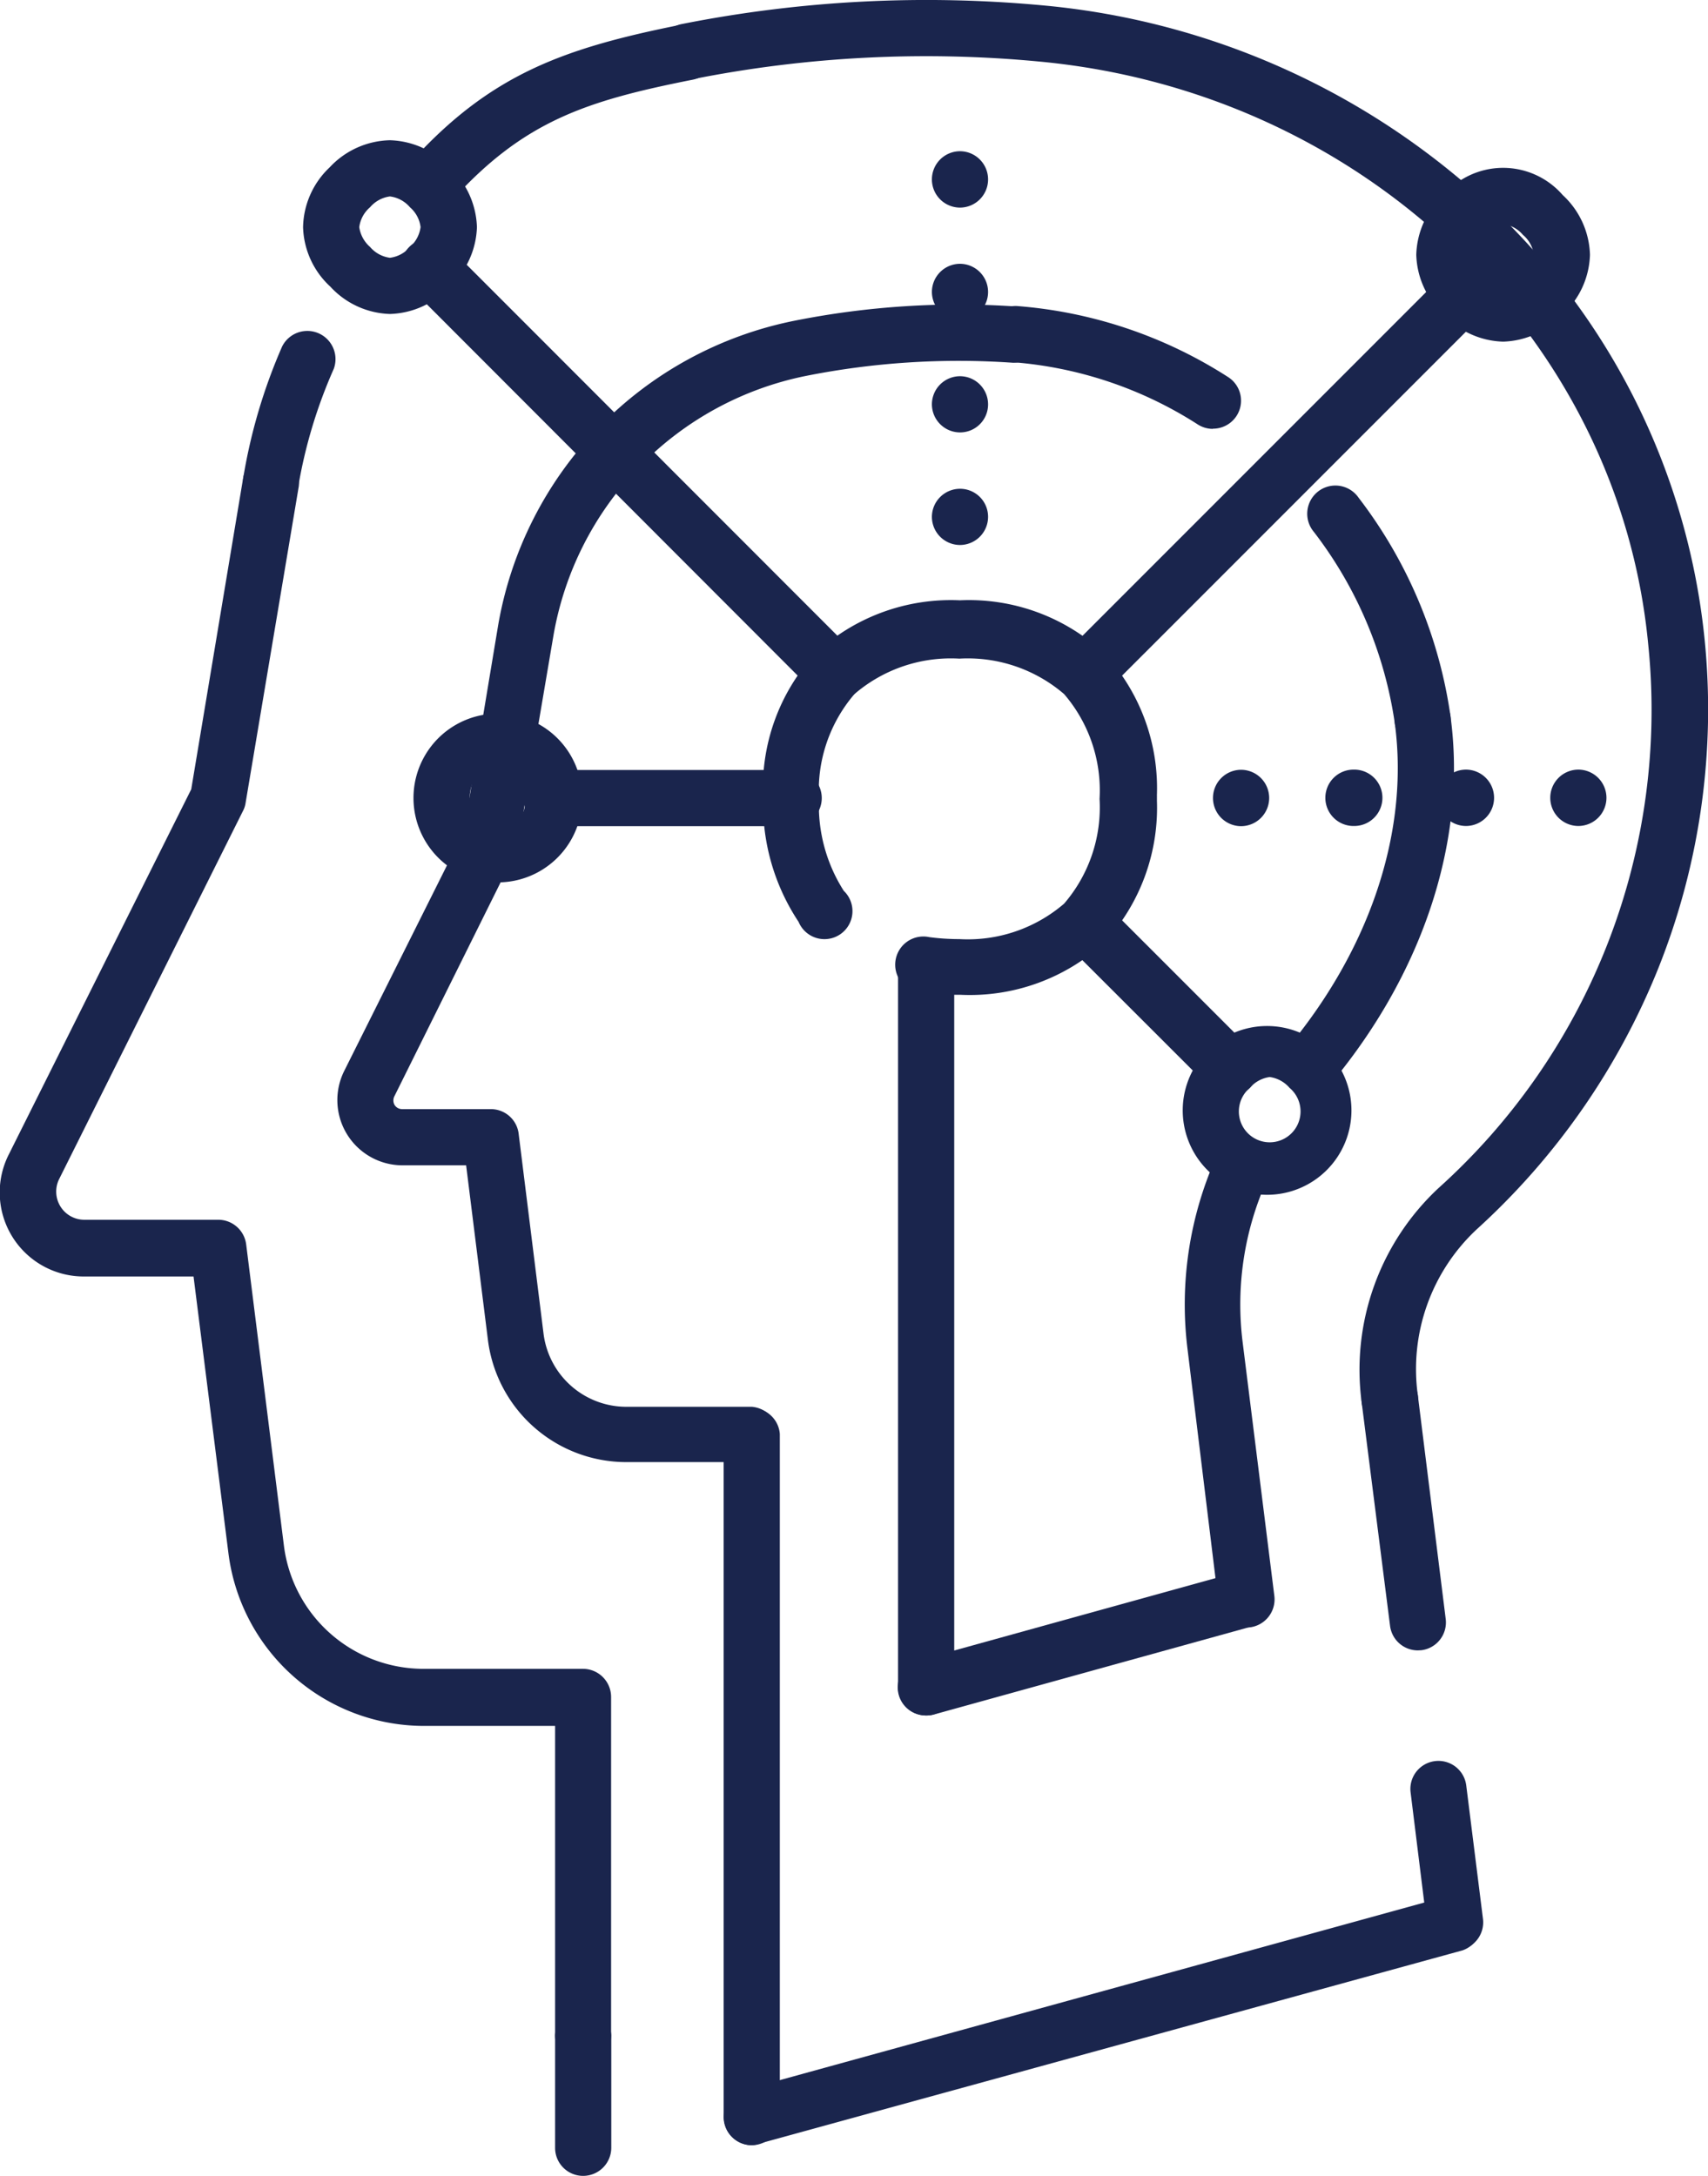
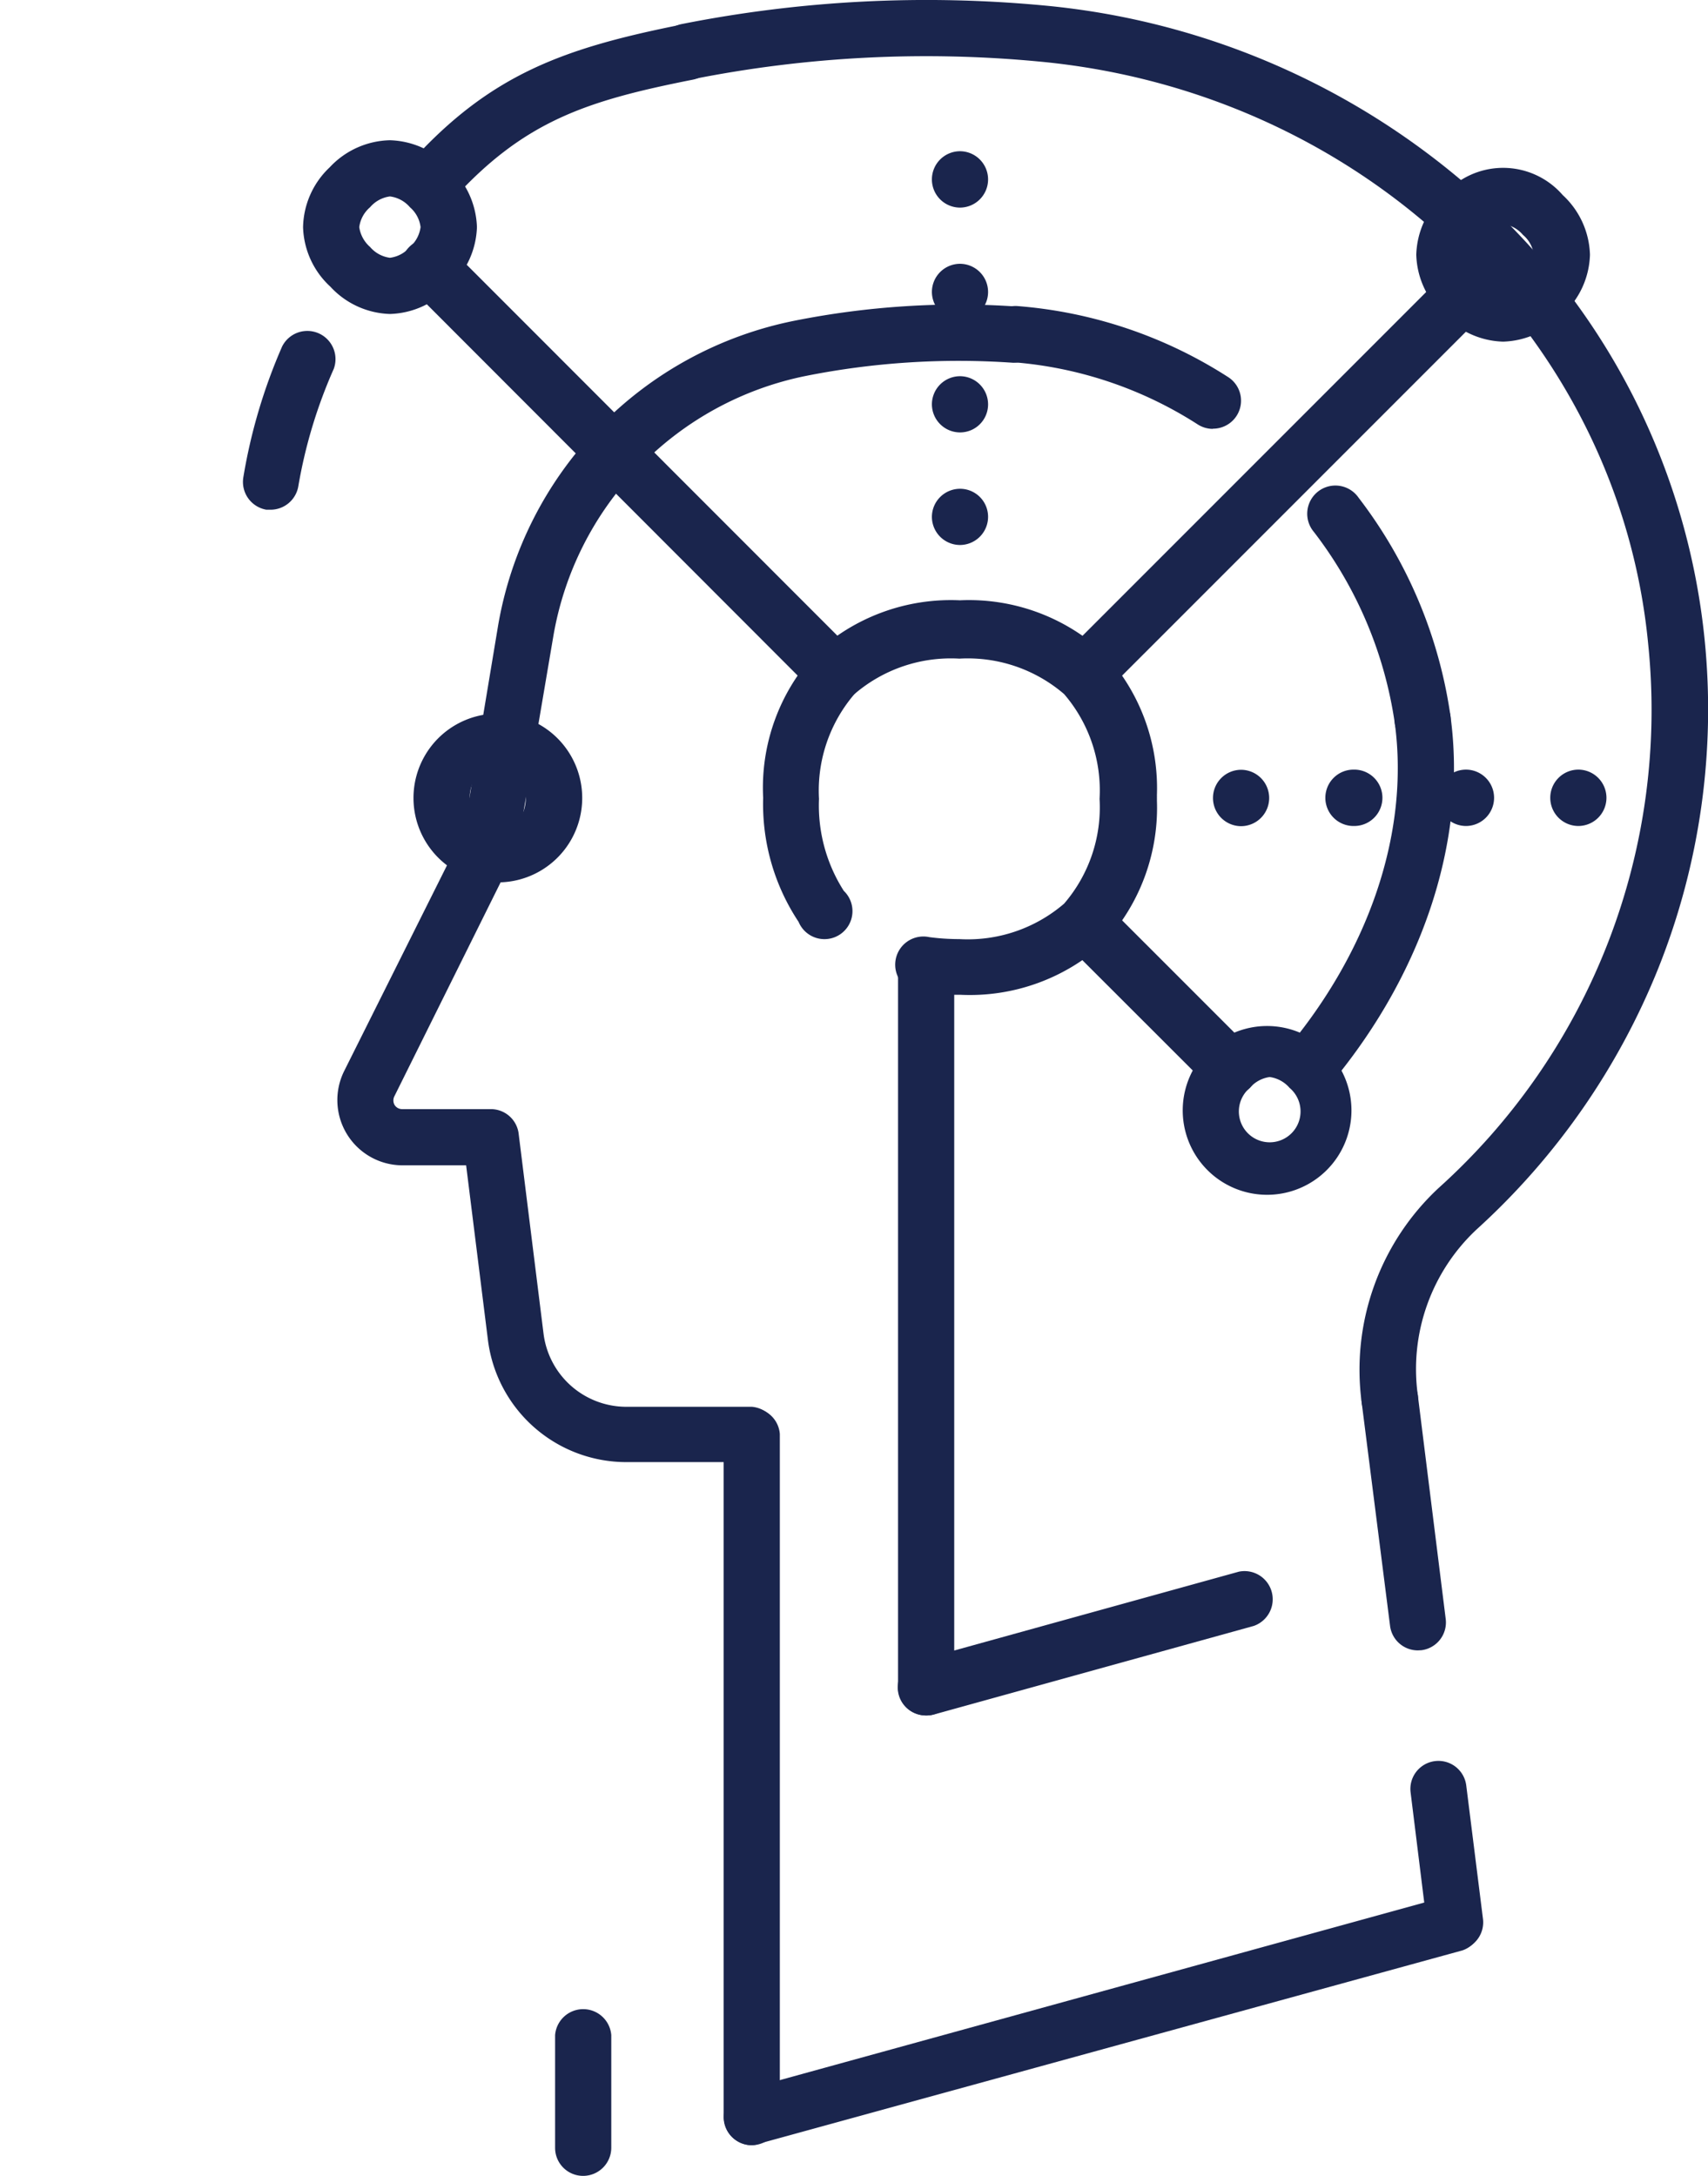
<svg xmlns="http://www.w3.org/2000/svg" viewBox="0 0 96.37 122.73">
  <defs>
    <style>.cls-1{fill:#1a254d;}</style>
  </defs>
  <g id="Layer_2" data-name="Layer 2">
    <g id="Images">
      <path class="cls-1" d="M52.26,96.76a1.59,1.59,0,0,1-1.59-1.58V54.39a1.59,1.59,0,0,1,3.17,0V95.18A1.58,1.58,0,0,1,52.26,96.76Z" />
-       <path class="cls-1" d="M32.9,116.38a1.59,1.59,0,0,1-1.58-1.59V97.35H23.89a11.13,11.13,0,0,1-11-9.73L10.92,72H4.76A4.74,4.74,0,0,1,.51,65.09L10.79,44.52,13.73,26.9a1.59,1.59,0,0,1,3.13.52l-3,17.85a1.39,1.39,0,0,1-.14.45L3.34,66.5a1.59,1.59,0,0,0,.07,1.55,1.58,1.58,0,0,0,1.35.75h7.56a1.59,1.59,0,0,1,1.57,1.39l2.13,17a7.94,7.94,0,0,0,7.87,6.94h9a1.59,1.59,0,0,1,1.59,1.59v19A1.59,1.59,0,0,1,32.9,116.38Z" />
      <path class="cls-1" d="M15.29,28.75l-.26,0a1.59,1.59,0,0,1-1.3-1.83,31,31,0,0,1,2.19-7.38,1.59,1.59,0,0,1,2.91,1.27,27.81,27.81,0,0,0-2,6.63A1.59,1.59,0,0,1,15.29,28.75Zm9-16.88a1.59,1.59,0,0,1-1.18-2.65c4.54-5.05,8.72-6.51,15.38-7.84a1.58,1.58,0,0,1,1.87,1.24,1.6,1.6,0,0,1-1.25,1.87c-6,1.19-9.56,2.32-13.64,6.85A1.6,1.6,0,0,1,24.24,11.87Z" />
      <path class="cls-1" d="M78.4,80.5a1.58,1.58,0,0,1-1.57-1.39A14,14,0,0,1,81.18,67,36.26,36.26,0,0,0,93,36.38C91.36,19,76.89,5.17,58.62,3.47a67.5,67.5,0,0,0-19.55,1,1.57,1.57,0,0,1-1.86-1.24,1.59,1.59,0,0,1,1.24-1.87A70.94,70.94,0,0,1,58.91.31,42.61,42.61,0,0,1,84.06,11.6,38.84,38.84,0,0,1,96.18,36.08a39.35,39.35,0,0,1-2.6,18.5A40,40,0,0,1,83.31,69.35,10.78,10.78,0,0,0,80,78.72a1.59,1.59,0,0,1-1.38,1.77Z" />
      <path class="cls-1" d="M82.1,110a1.6,1.6,0,0,1-1.58-1.39l-.93-7.51a1.58,1.58,0,1,1,3.14-.39l.94,7.5A1.58,1.58,0,0,1,82.29,110ZM80,93.09a1.58,1.58,0,0,1-1.57-1.39L76.83,79.11A1.59,1.59,0,0,1,80,78.72l1.57,12.59a1.58,1.58,0,0,1-1.37,1.77Z" />
      <path class="cls-1" d="M42.42,121a1.59,1.59,0,0,1-.42-3.12l39.68-10.93a1.59,1.59,0,0,1,.84,3.06L42.84,120.91A1.52,1.52,0,0,1,42.42,121Z" />
      <path class="cls-1" d="M42.42,121a1.59,1.59,0,0,1-1.59-1.59V80.88a1.59,1.59,0,0,1,3.17,0v38.5A1.59,1.59,0,0,1,42.42,121Z" />
      <path class="cls-1" d="M42.42,82.47H35.33a7.87,7.87,0,0,1-7.8-6.89L26.3,65.73H22.71a3.68,3.68,0,0,1-3.29-5.32l6.75-13.5,1.92-11.54A21.18,21.18,0,0,1,44.83,18.09h0a47.38,47.38,0,0,1,12.52-.8,1.59,1.59,0,0,1-.22,3.17,44.1,44.1,0,0,0-11.69.75h0A18.08,18.08,0,0,0,31.22,35.89l-2,11.77a1.41,1.41,0,0,1-.15.45L22.26,61.82a.52.52,0,0,0,0,.5.5.5,0,0,0,.43.24h5A1.58,1.58,0,0,1,29.27,64l1.4,11.24a4.71,4.71,0,0,0,4.66,4.11h7.09a1.59,1.59,0,0,1,0,3.17Z" />
      <path class="cls-1" d="M80.27,42.19a1.59,1.59,0,0,1-1.57-1.38A23.13,23.13,0,0,0,74.13,30a1.59,1.59,0,1,1,2.53-1.92,26.31,26.31,0,0,1,5.18,12.31,1.59,1.59,0,0,1-1.36,1.78Zm-11.84-18a1.58,1.58,0,0,1-.85-.25,22.51,22.51,0,0,0-10.44-3.51,1.59,1.59,0,0,1,.22-3.17,25.66,25.66,0,0,1,11.92,4,1.58,1.58,0,0,1-.85,2.92Z" />
-       <path class="cls-1" d="M68.56,65.4A20.4,20.4,0,0,0,67,76.07L68.75,90.4a1.59,1.59,0,0,0,1.57,1.39l.2,0A1.59,1.59,0,0,0,71.9,90L70.11,75.68a17.08,17.08,0,0,1,1.37-9.1Z" />
      <path class="cls-1" d="M74.42,61.92l.2-.24c5.56-6.39,8.19-14.16,7.22-21.29a1.58,1.58,0,1,0-3.14.42c.84,6.24-1.52,13.09-6.47,18.79-.16.18-.31.37-.46.55Z" />
      <path class="cls-1" d="M52.26,96.76a1.58,1.58,0,0,1-.42-3.11l18.06-5a1.59,1.59,0,0,1,.84,3.06l-18.06,5A1.52,1.52,0,0,1,52.26,96.76Z" />
      <path class="cls-1" d="M32.9,122.73a1.58,1.58,0,0,1-1.58-1.58v-6.36a1.59,1.59,0,0,1,3.17,0v6.36A1.59,1.59,0,0,1,32.9,122.73Z" />
      <path class="cls-1" d="M54.17,56.11A16.33,16.33,0,0,1,52,56a1.59,1.59,0,1,1,.44-3.14,13.09,13.09,0,0,0,1.69.11,8.34,8.34,0,0,0,5.91-2,8.32,8.32,0,0,0,2-5.91,8.33,8.33,0,0,0-2-5.91,8.34,8.34,0,0,0-5.91-2,8.35,8.35,0,0,0-5.92,2,8.36,8.36,0,0,0-2,5.91,8.94,8.94,0,0,0,1.4,5.19A1.58,1.58,0,1,1,45.06,52a12,12,0,0,1-2-7A11.17,11.17,0,0,1,46,36.86a11.22,11.22,0,0,1,8.16-3,11.18,11.18,0,0,1,8.15,3A11.18,11.18,0,0,1,65.27,45a11.22,11.22,0,0,1-2.95,8.16A11.22,11.22,0,0,1,54.17,56.11Z" />
      <path class="cls-1" d="M28.09,49.77a4.76,4.76,0,1,1,0-9.52,4.76,4.76,0,1,1,0,9.52Zm0-6.34a1.76,1.76,0,0,0-1.22.36,2.2,2.2,0,0,0,0,2.44,1.71,1.71,0,0,0,1.22.37,1.76,1.76,0,0,0,1.22-.37,2.25,2.25,0,0,0,0-2.44A1.76,1.76,0,0,0,28.09,43.43Z" />
      <path class="cls-1" d="M84.81,19.27a4.72,4.72,0,0,1-3.36-1.54,4.74,4.74,0,0,1-1.54-3.36A4.76,4.76,0,0,1,81.45,11a4.45,4.45,0,0,1,6.72,0h0a4.76,4.76,0,0,1,1.54,3.37,4.74,4.74,0,0,1-1.54,3.36A4.74,4.74,0,0,1,84.81,19.27Zm0-6.63a1.75,1.75,0,0,0-1.12.61,1.73,1.73,0,0,0-.61,1.12,1.78,1.78,0,0,0,.61,1.12,1.33,1.33,0,0,0,2.24,0,1.78,1.78,0,0,0,.61-1.12,1.73,1.73,0,0,0-.61-1.12h0A1.75,1.75,0,0,0,84.81,12.64Z" />
      <path class="cls-1" d="M22,17.71a4.76,4.76,0,0,1-3.36-1.54,4.74,4.74,0,0,1-1.54-3.36A4.76,4.76,0,0,1,18.6,9.44h0A4.79,4.79,0,0,1,22,7.91a4.79,4.79,0,0,1,3.37,1.53,4.8,4.8,0,0,1,1.54,3.37,4.78,4.78,0,0,1-1.54,3.36A4.76,4.76,0,0,1,22,17.71Zm0-6.63a1.78,1.78,0,0,0-1.12.61h0a1.78,1.78,0,0,0-.61,1.12,1.83,1.83,0,0,0,.61,1.12,1.78,1.78,0,0,0,1.12.61,1.77,1.77,0,0,0,1.13-.61,1.81,1.81,0,0,0,.6-1.12,1.76,1.76,0,0,0-.6-1.12A1.77,1.77,0,0,0,22,11.08Zm-2.24-.51Z" />
      <path class="cls-1" d="M71.64,67.39a4.76,4.76,0,0,1-3.36-8.27h0a4.76,4.76,0,1,1,3.36,8.27Zm0-6.64a1.8,1.8,0,0,0-1.12.61h0a1.74,1.74,0,1,0,2.24,0A1.8,1.8,0,0,0,71.64,60.75Zm-2.24-.51Z" />
-       <path class="cls-1" d="M44.65,46.6H31.26a1.59,1.59,0,1,1,0-3.17H44.65a1.59,1.59,0,1,1,0,3.17Z" />
      <path class="cls-1" d="M47.13,39.56A1.58,1.58,0,0,1,46,39.1L23.09,16.17a1.58,1.58,0,0,1,2.24-2.24L48.25,36.86a1.58,1.58,0,0,1,0,2.24A1.57,1.57,0,0,1,47.13,39.56Z" />
      <path class="cls-1" d="M61.2,39.56a1.58,1.58,0,0,1-1.12-2.7L81.45,15.49a1.58,1.58,0,0,1,2.24,2.24L62.32,39.1A1.57,1.57,0,0,1,61.2,39.56Z" />
      <path class="cls-1" d="M69.4,61.83a1.58,1.58,0,0,1-1.12-.47l-8.2-8.19a1.59,1.59,0,0,1,2.24-2.25l8.2,8.2a1.59,1.59,0,0,1-1.12,2.71Z" />
      <path class="cls-1" d="M87.47,45a1.59,1.59,0,0,1,1.59-1.59h0A1.59,1.59,0,0,1,90.64,45h0a1.59,1.59,0,0,1-1.58,1.59h0A1.59,1.59,0,0,1,87.47,45Zm-6.34,0a1.59,1.59,0,0,1,1.58-1.59h0A1.59,1.59,0,0,1,84.3,45h0a1.59,1.59,0,0,1-1.59,1.59h0A1.59,1.59,0,0,1,81.13,45Zm-6.35,0a1.59,1.59,0,0,1,1.59-1.59h0A1.59,1.59,0,0,1,78,45h0a1.59,1.59,0,0,1-1.59,1.59h0A1.59,1.59,0,0,1,74.78,45Zm-6.34,0A1.59,1.59,0,0,1,70,43.42h0A1.59,1.59,0,0,1,71.61,45h0A1.59,1.59,0,0,1,70,46.6h0A1.59,1.59,0,0,1,68.44,45ZM62.1,45a1.59,1.59,0,0,1,1.58-1.59h0A1.59,1.59,0,0,1,65.27,45h0a1.59,1.59,0,0,1-1.59,1.59h0A1.59,1.59,0,0,1,62.1,45Z" />
      <path class="cls-1" d="M52.58,35.5a1.59,1.59,0,0,1,1.59-1.59h0a1.59,1.59,0,0,1,1.58,1.59h0a1.58,1.58,0,0,1-1.58,1.58h0A1.59,1.59,0,0,1,52.58,35.5Zm0-6.35a1.59,1.59,0,0,1,1.59-1.58h0a1.58,1.58,0,0,1,1.58,1.58h0a1.59,1.59,0,0,1-1.58,1.59h0A1.59,1.59,0,0,1,52.58,29.15Zm0-6.34a1.59,1.59,0,0,1,1.59-1.59h0a1.59,1.59,0,0,1,1.58,1.59h0a1.58,1.58,0,0,1-1.58,1.58h0A1.59,1.59,0,0,1,52.58,22.81Zm0-6.34a1.59,1.59,0,0,1,1.59-1.59h0a1.59,1.59,0,0,1,1.58,1.59h0a1.58,1.58,0,0,1-1.58,1.58h0A1.59,1.59,0,0,1,52.58,16.47Zm0-6.35a1.59,1.59,0,0,1,1.59-1.59h0a1.59,1.59,0,0,1,1.58,1.59h0a1.59,1.59,0,0,1-1.58,1.59h0A1.59,1.59,0,0,1,52.58,10.12Z" />
    </g>
  </g>
</svg>